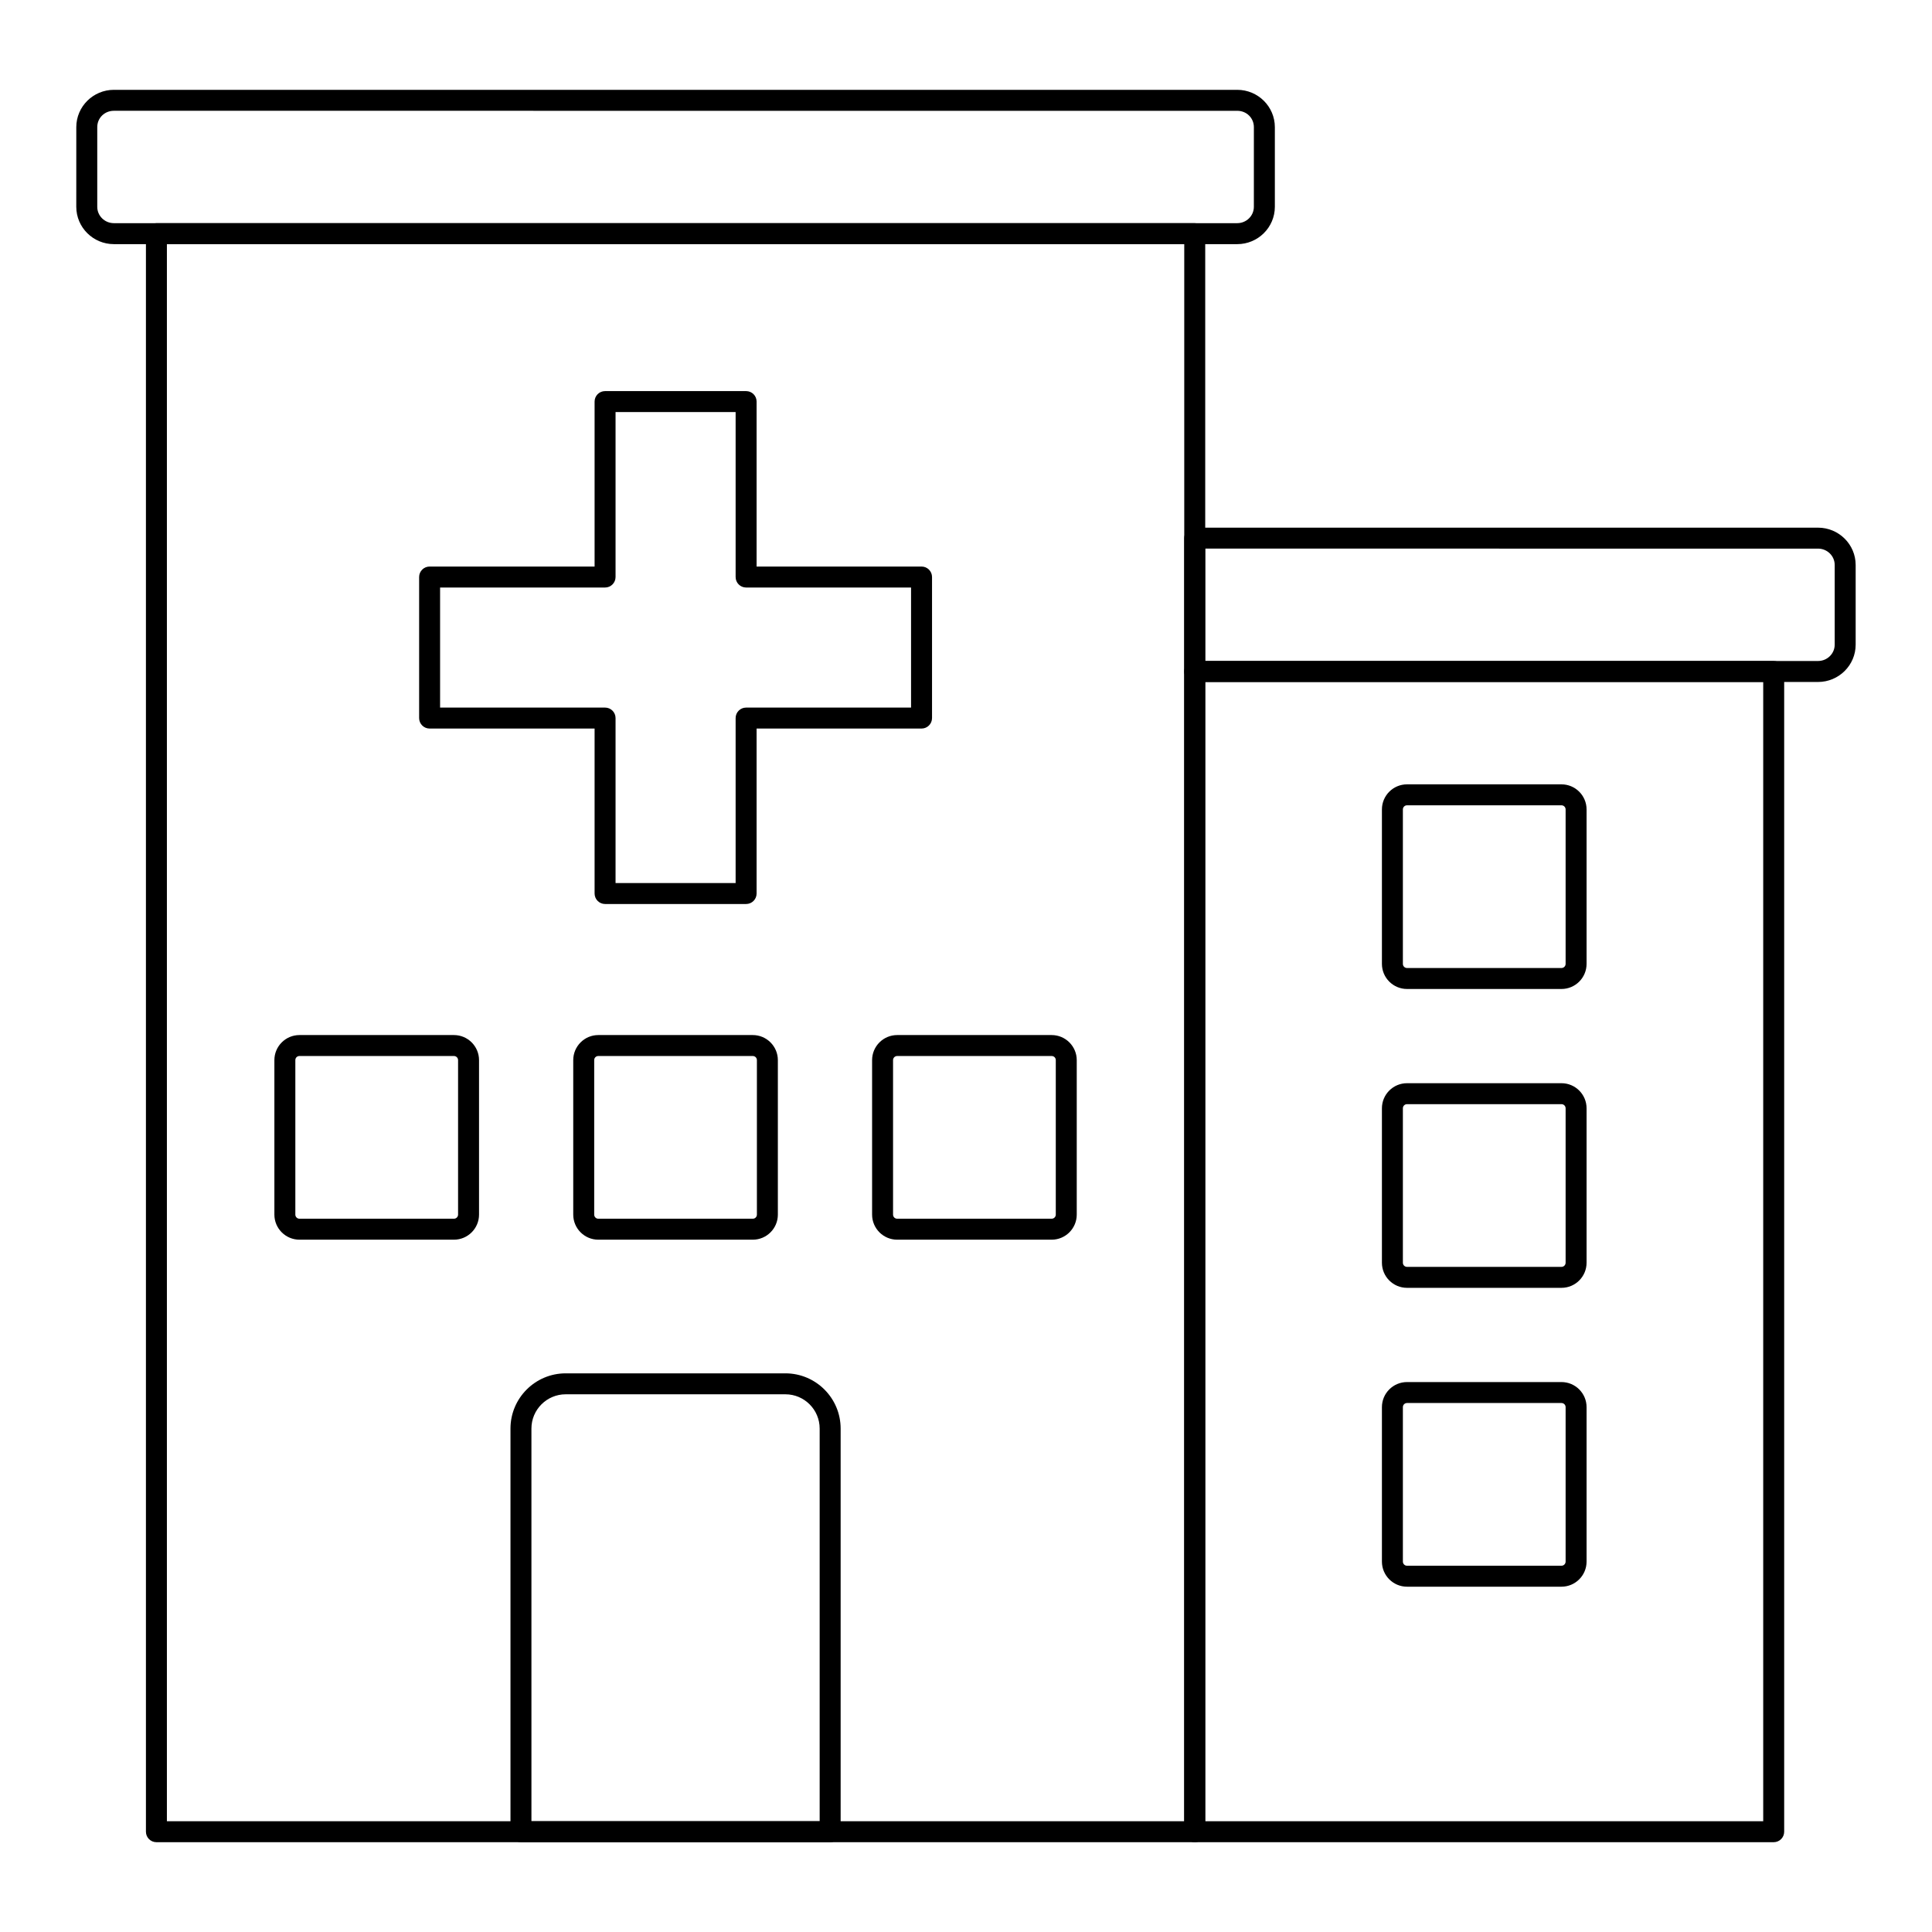
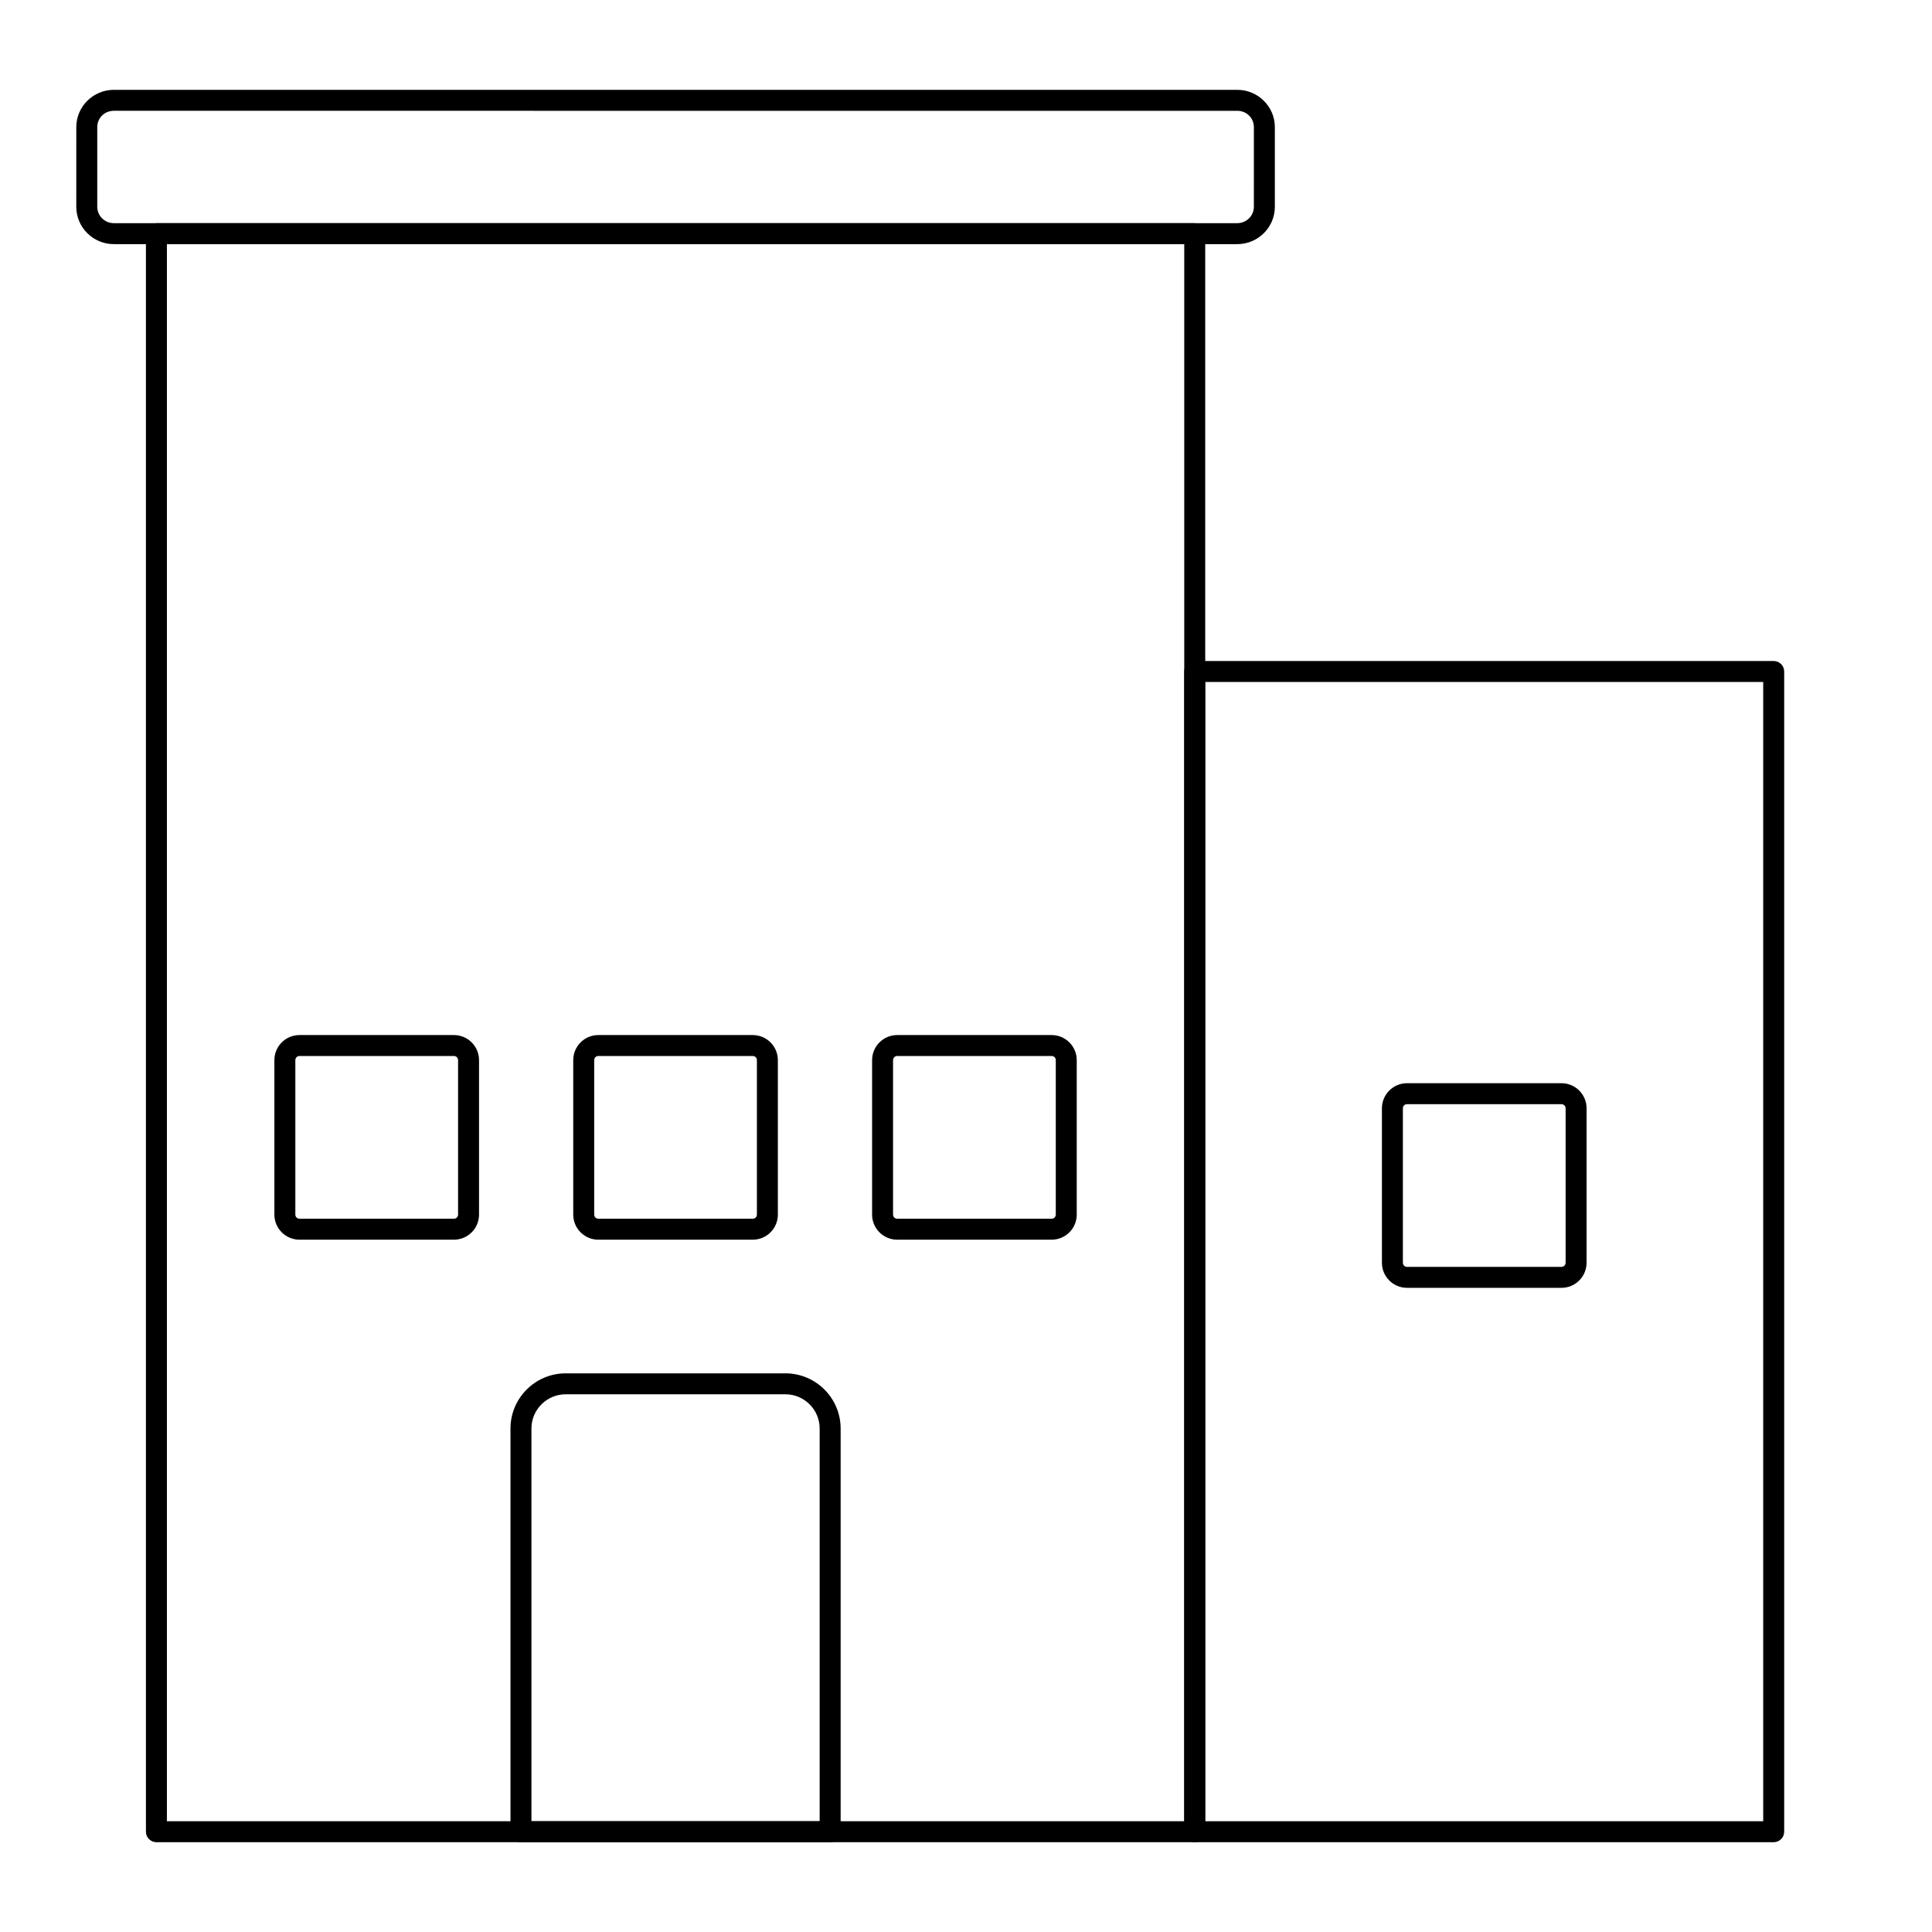
<svg xmlns="http://www.w3.org/2000/svg" fill="#000000" width="800px" height="800px" version="1.1" viewBox="144 144 512 512">
  <g>
    <path d="m460.62 632.2h-275.17c-1.535 0-2.777-1.246-2.777-2.777v-423.5c0-1.535 1.246-2.777 2.777-2.777h275.17c1.535 0 2.777 1.246 2.777 2.777v423.5c0 1.535-1.246 2.781-2.777 2.781zm-272.39-5.559h269.61v-417.94h-269.61z" />
    <path d="m471.88 208.7h-297.7c-5.492 0-9.965-4.434-9.965-9.891l0.004-21.113c0-5.457 4.473-9.891 9.965-9.891h297.7c5.492 0 9.965 4.434 9.965 9.891v21.117c-0.004 5.453-4.477 9.887-9.965 9.887zm-297.7-35.34c-2.473 0-4.406 1.902-4.406 4.332v21.117c0 2.391 1.977 4.332 4.406 4.332h297.7c2.43 0 4.406-1.941 4.406-4.332l0.004-21.113c0-2.43-1.938-4.332-4.406-4.332z" />
-     <path d="m625.8 324.73h-165.19c-1.535 0-2.777-1.246-2.777-2.777v-35.34c0-1.535 1.246-2.777 2.777-2.777h165.19c5.5 0 9.969 4.434 9.969 9.891v21.117c0 5.449-4.473 9.887-9.973 9.887zm-162.41-5.559h162.41c2.43 0 4.414-1.941 4.414-4.332v-21.117c0-2.391-1.984-4.332-4.414-4.332l-162.41-0.004z" />
    <path d="m614.05 632.2h-153.44c-1.535 0-2.777-1.246-2.777-2.777v-307.47c0-1.535 1.246-2.777 2.777-2.777h153.44c1.535 0 2.777 1.246 2.777 2.777v307.47c0 1.531-1.242 2.777-2.777 2.777zm-150.66-5.559h147.88v-301.91h-147.88z" />
-     <path d="m341.73 383.57h-37.379c-1.535 0-2.777-1.246-2.777-2.777v-43.719h-43.723c-1.535 0-2.777-1.246-2.777-2.777v-37.379c0-1.535 1.246-2.777 2.777-2.777h43.723v-43.719c0-1.535 1.246-2.777 2.777-2.777h37.379c1.535 0 2.777 1.246 2.777 2.777v43.719h43.715c1.535 0 2.777 1.246 2.777 2.777v37.379c0 1.535-1.246 2.777-2.777 2.777h-43.715v43.719c0 1.535-1.246 2.777-2.777 2.777zm-34.602-5.555h31.82v-43.719c0-1.535 1.246-2.777 2.777-2.777h43.715v-31.82h-43.715c-1.535 0-2.777-1.246-2.777-2.777v-43.719h-31.82v43.719c0 1.535-1.246 2.777-2.777 2.777h-43.723v31.82h43.723c1.535 0 2.777 1.246 2.777 2.777z" />
    <path d="m364 632.2h-81.941c-1.535 0-2.777-1.246-2.777-2.777v-106.84c0-8.066 6.562-14.633 14.629-14.633h58.238c8.066 0 14.629 6.566 14.629 14.633v106.84c0 1.535-1.246 2.781-2.777 2.781zm-79.164-5.559h76.383v-104.06c0-5.004-4.074-9.078-9.074-9.078h-58.238c-5 0-9.074 4.074-9.074 9.078z" />
    <path d="m422.7 472.53h-40.938c-3.668 0-6.648-2.981-6.648-6.644v-40.941c0-3.664 2.981-6.644 6.648-6.644h40.938c3.668 0 6.648 2.981 6.648 6.644v40.941c0 3.664-2.981 6.644-6.648 6.644zm-40.938-48.676c-0.602 0-1.094 0.488-1.094 1.09v40.941c0 0.602 0.492 1.09 1.094 1.09h40.938c0.602 0 1.094-0.488 1.094-1.09v-40.941c0-0.613-0.477-1.09-1.094-1.09z" />
    <path d="m264.3 472.53h-40.938c-3.668 0-6.648-2.981-6.648-6.644v-40.941c0-3.664 2.981-6.644 6.648-6.644h40.938c3.668 0 6.648 2.981 6.648 6.644v40.941c0 3.664-2.981 6.644-6.648 6.644zm-40.938-48.676c-0.613 0-1.094 0.477-1.094 1.09v40.941c0 0.602 0.492 1.09 1.094 1.09h40.938c0.602 0 1.094-0.488 1.094-1.09v-40.941c0-0.602-0.492-1.09-1.094-1.09z" />
    <path d="m343.5 472.53h-40.945c-3.66 0-6.641-2.981-6.641-6.644v-40.941c0-3.664 2.981-6.644 6.641-6.644h40.945c3.66 0 6.641 2.981 6.641 6.644v40.941c0.004 3.664-2.977 6.644-6.641 6.644zm-40.945-48.676c-0.609 0-1.086 0.477-1.086 1.09v40.941c0 0.602 0.484 1.09 1.086 1.09h40.945c0.602 0 1.086-0.488 1.086-1.09v-40.941c0-0.602-0.484-1.09-1.086-1.09z" />
-     <path d="m557.81 564.49h-40.938c-3.668 0-6.648-2.981-6.648-6.644v-40.941c0-3.664 2.981-6.644 6.648-6.644h40.938c3.668 0 6.648 2.981 6.648 6.644v40.941c0 3.664-2.981 6.644-6.648 6.644zm-40.938-48.676c-0.602 0-1.094 0.488-1.094 1.09v40.941c0 0.602 0.492 1.09 1.094 1.09h40.938c0.602 0 1.094-0.488 1.094-1.09v-40.941c0-0.602-0.492-1.09-1.094-1.09z" />
-     <path d="m557.81 406.09h-40.938c-3.668 0-6.648-2.981-6.648-6.644v-40.941c0-3.664 2.981-6.644 6.648-6.644h40.938c3.668 0 6.648 2.981 6.648 6.644v40.941c0 3.664-2.981 6.644-6.648 6.644zm-40.938-48.676c-0.602 0-1.094 0.488-1.094 1.09v40.941c0 0.602 0.492 1.09 1.094 1.09h40.938c0.602 0 1.094-0.488 1.094-1.09v-40.941c0-0.602-0.492-1.09-1.094-1.09z" />
    <path d="m557.81 485.29h-40.938c-3.668 0-6.648-2.981-6.648-6.644v-40.941c0-3.664 2.981-6.644 6.648-6.644h40.938c3.668 0 6.648 2.981 6.648 6.644v40.941c0 3.664-2.981 6.644-6.648 6.644zm-40.938-48.676c-0.602 0-1.094 0.488-1.094 1.09v40.941c0 0.602 0.492 1.09 1.094 1.09h40.938c0.602 0 1.094-0.488 1.094-1.09v-40.941c0-0.602-0.492-1.09-1.094-1.09z" />
  </g>
</svg>